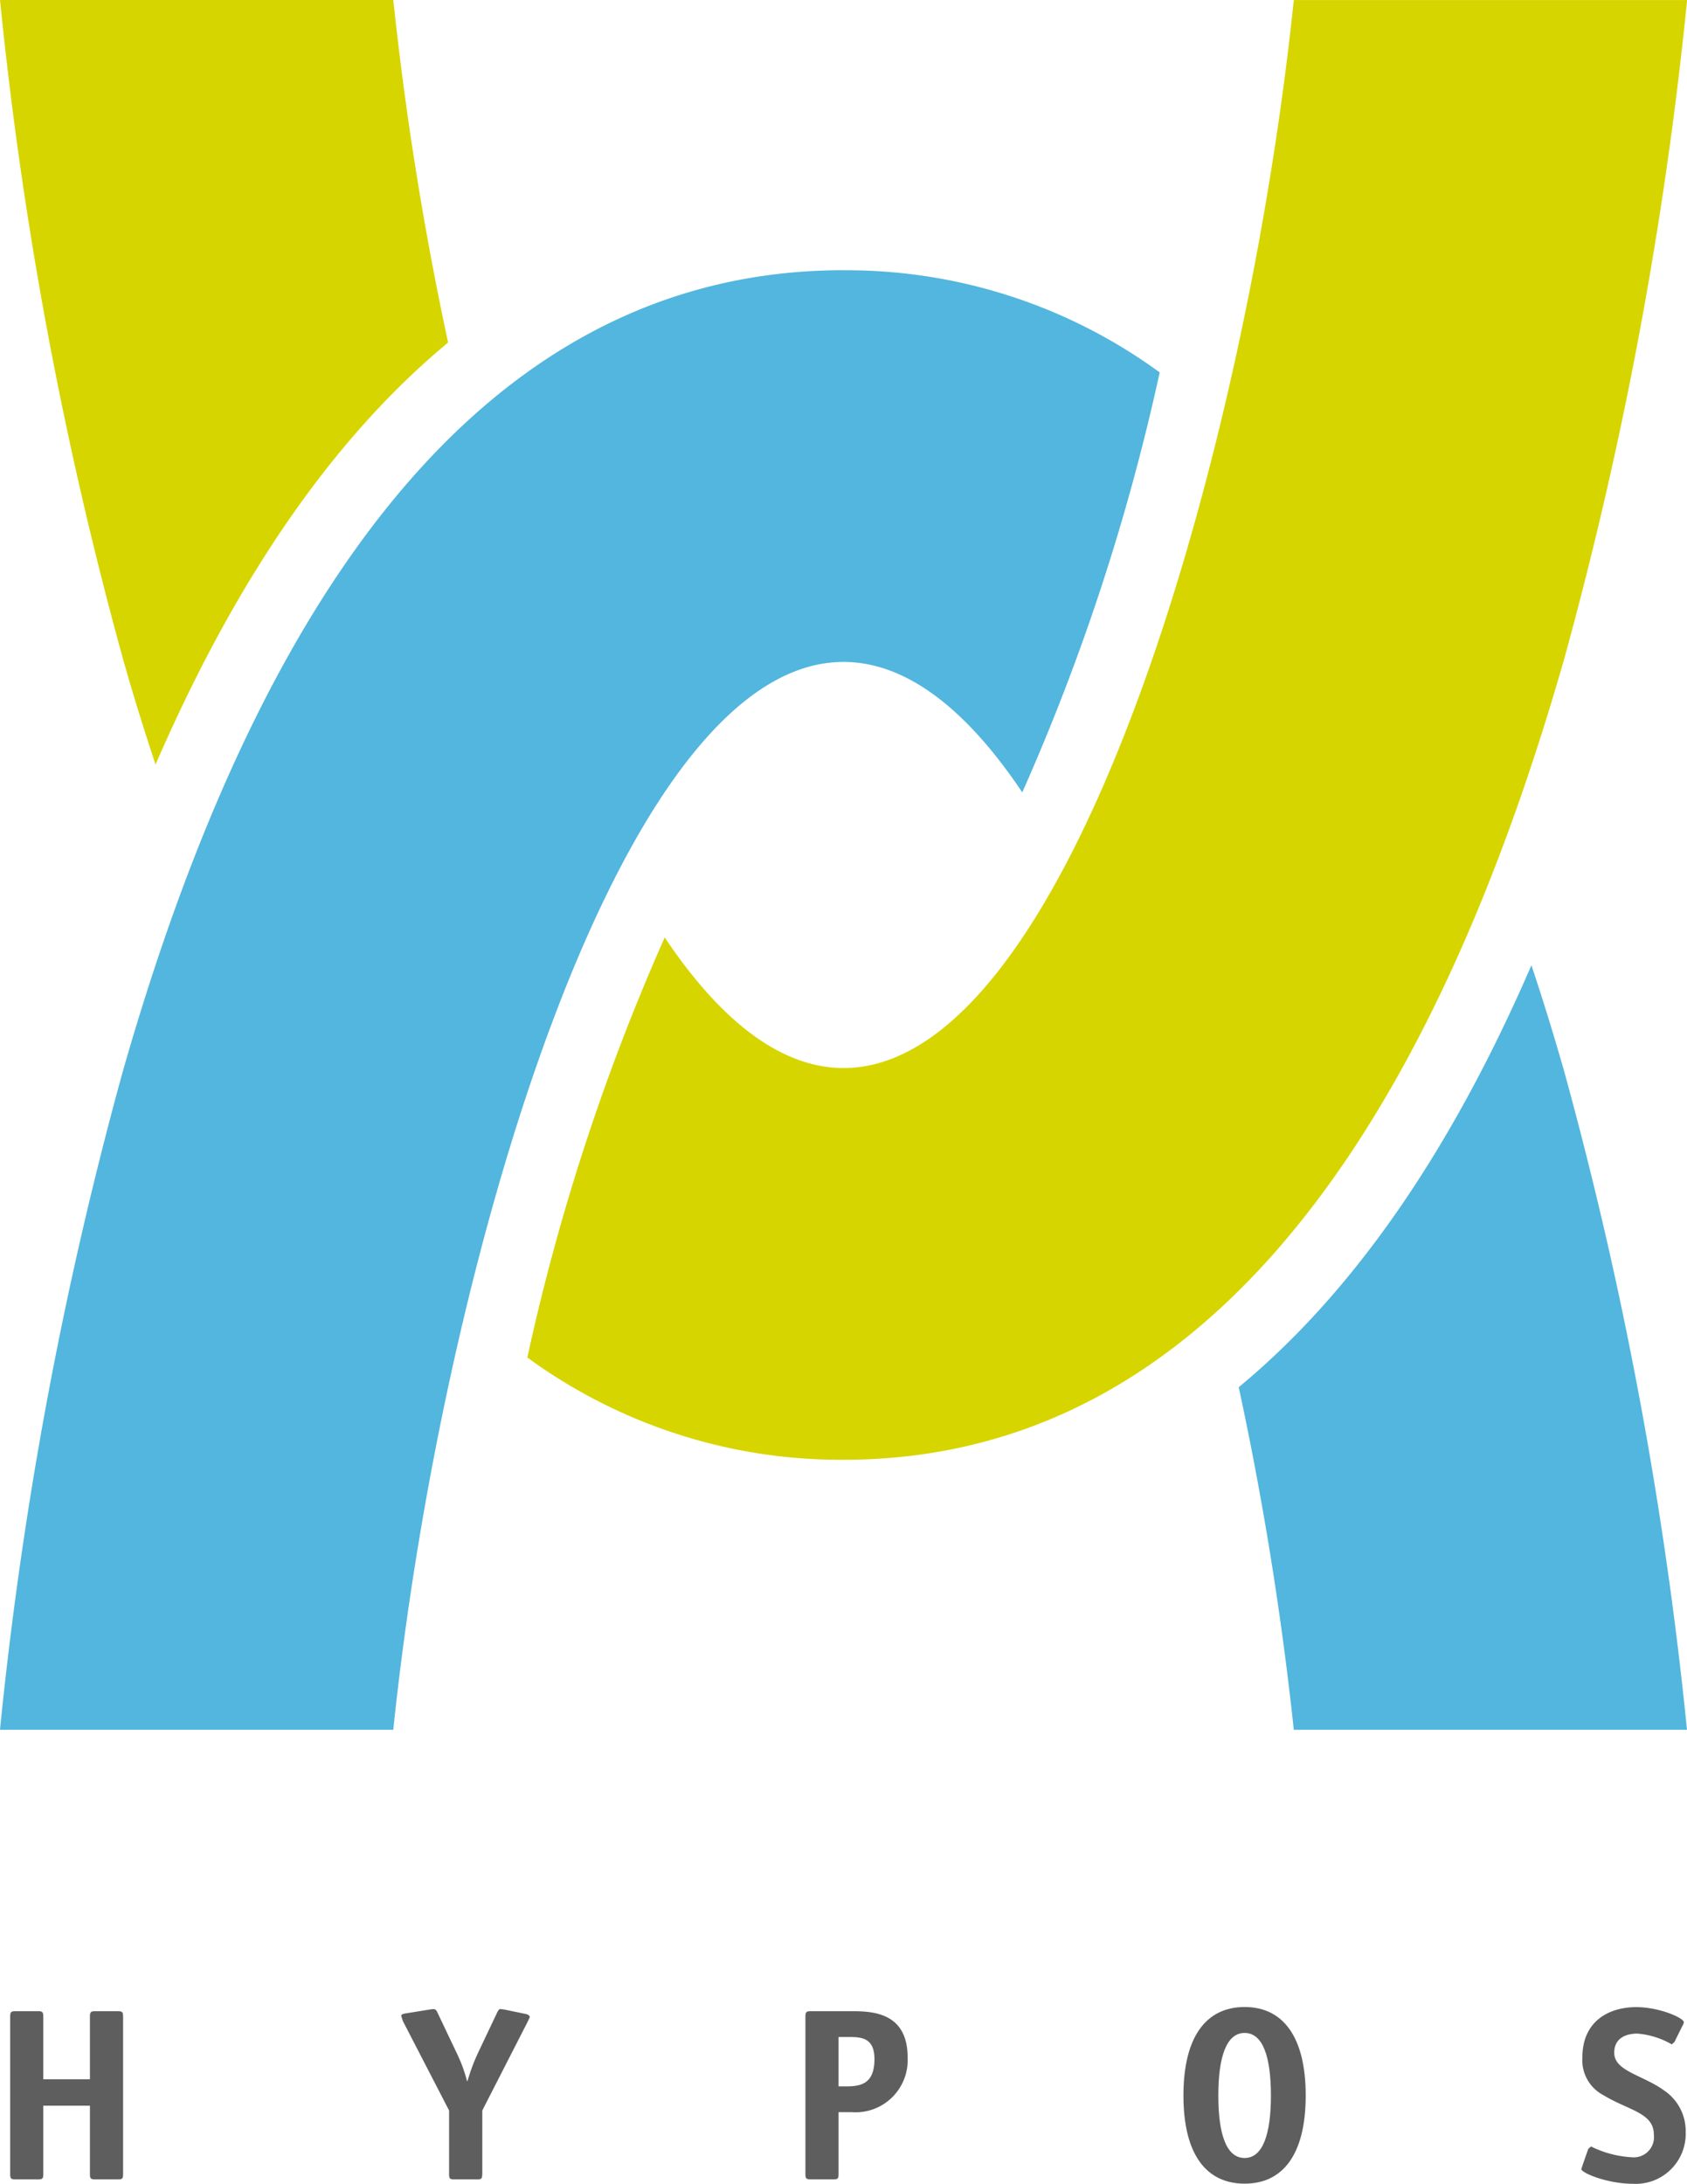
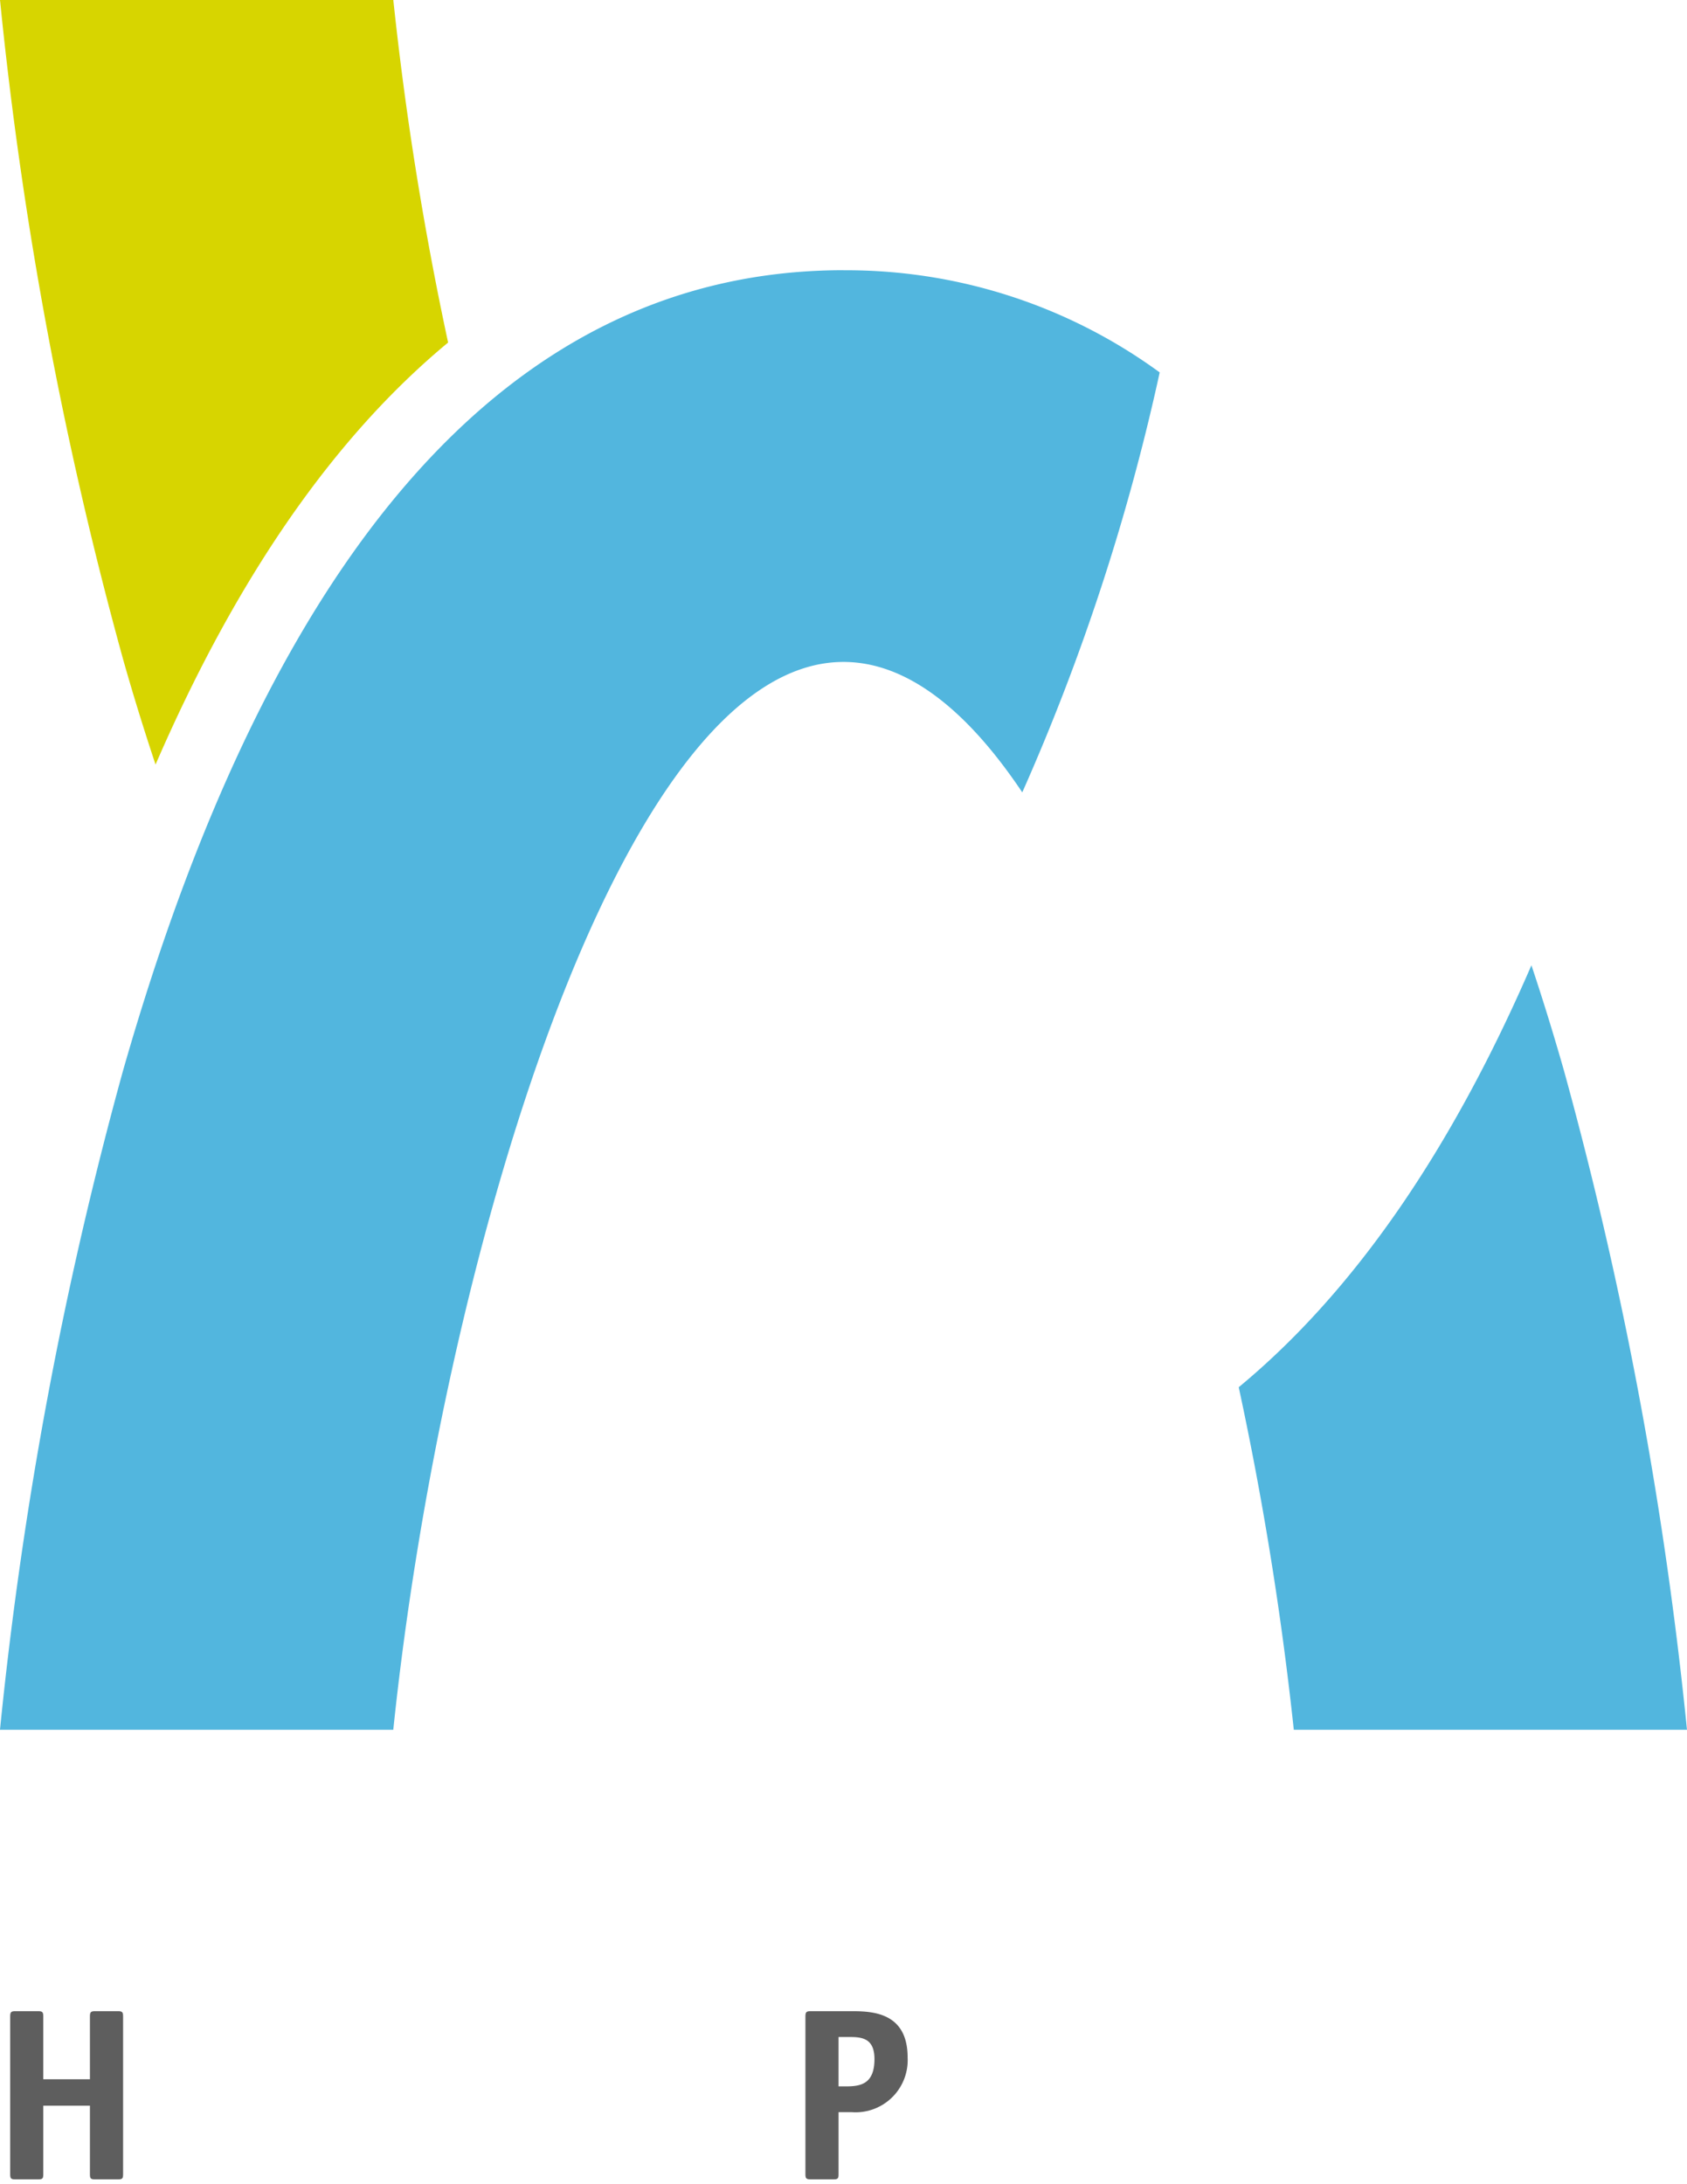
<svg xmlns="http://www.w3.org/2000/svg" width="100.8" height="130.416" viewBox="0 0 100.8 130.416">
  <g transform="translate(-465.191 -30.976)">
    <path d="M491.965,51.431a195.017,195.017,0,0,1-3.273-20.455h-23.5a236.517,236.517,0,0,0,7.35,39.362c.615,2.174,1.267,4.269,1.943,6.3q7.252-16.734,17.483-25.207" transform="translate(0 0)" fill="#d7d500" />
-     <path d="M535.318,30.976c-2.858,27.427-13.425,63.786-26.9,63.786-3.835,0-7.444-2.952-10.689-7.8a130.2,130.2,0,0,0-8.208,25.088,31.708,31.708,0,0,0,18.9,6.108c19.5,0,33.975-16.1,43.05-47.816a237.211,237.211,0,0,0,7.349-39.364H535.318" transform="translate(7.179 0)" fill="#d7d500" />
    <path d="M515.591,43.437c-19.5,0-33.98,16.087-43.051,47.812a236.624,236.624,0,0,0-7.35,39.357h23.5c2.852-27.42,13.421-63.774,26.9-63.774,3.839,0,7.438,2.946,10.683,7.79a130.287,130.287,0,0,0,8.211-25.081,31.708,31.708,0,0,0-18.894-6.1" transform="translate(0 3.677)" fill="#52b6de" />
    <path d="M539.829,75.489q-7.244,16.73-17.489,25.2a195.633,195.633,0,0,1,3.291,20.459h23.493a237.226,237.226,0,0,0-7.349-39.362q-.932-3.266-1.947-6.3" transform="translate(16.866 13.136)" fill="#52b6de" />
    <path d="M472.407,133.464c0,.263-.058.3-.31.3h-1.36c-.253,0-.312-.039-.312-.3v-4.1h-2.787v4.1c0,.263-.058.3-.306.3h-1.359c-.254,0-.312-.039-.312-.3v-9.431c0-.267.058-.312.312-.312h1.359c.247,0,.306.045.306.312v3.752h2.787v-3.752c0-.267.06-.312.312-.312h1.36c.251,0,.31.045.31.312v9.431" transform="translate(0.139 27.37)" fill="#5e5e5e" />
-     <path d="M488.541,133.493c0,.263-.056.3-.308.3h-1.36c-.245,0-.311-.039-.311-.3v-3.815l-2.759-5.336-.1-.311c0-.1.12-.127.312-.158l1.473-.237.14-.012c.078,0,.161.031.231.188l1.189,2.5a8.768,8.768,0,0,1,.585,1.607h.031a11.1,11.1,0,0,1,.648-1.723l1.084-2.287c.135-.289.179-.289.254-.289l.215.031,1.249.258c.133.022.268.087.268.2l-.106.233-2.729,5.336v3.815" transform="translate(5.462 27.342)" fill="#5e5e5e" />
    <path d="M504.329,133.463c0,.263-.057.3-.308.3h-1.356c-.247,0-.315-.04-.315-.3v-9.431c0-.265.067-.311.315-.311h2.377c1.189,0,3.414,0,3.414,2.757a3.114,3.114,0,0,1-3.347,3.273h-.78v3.712m.456-5.252c.868,0,1.69-.146,1.69-1.629,0-1.276-.781-1.32-1.537-1.32h-.609v2.949Z" transform="translate(10.966 27.37)" fill="#5e5e5e" />
-     <path d="M523.445,134.078c-2.273,0-3.655-1.721-3.655-5.262,0-3.567,1.395-5.288,3.655-5.288s3.65,1.73,3.65,5.288c0,3.541-1.381,5.262-3.65,5.262m1.572-5.262c0-2.308-.478-3.74-1.572-3.74s-1.571,1.445-1.571,3.74.474,3.729,1.571,3.729,1.572-1.447,1.572-3.729" transform="translate(16.113 27.313)" fill="#5e5e5e" />
-     <path d="M543.71,125.615l-.159.144a4.9,4.9,0,0,0-2.058-.645c-.676,0-1.381.269-1.381,1.144,0,1.111,1.717,1.325,3.009,2.273a2.917,2.917,0,0,1,1.26,2.453,2.988,2.988,0,0,1-3.167,3.1c-1.5,0-3.067-.646-3.067-.881l.076-.237.338-.966.163-.144a6.29,6.29,0,0,0,2.427.644,1.208,1.208,0,0,0,1.328-1.353c0-1.305-1.495-1.436-2.992-2.343a2.357,2.357,0,0,1-1.277-2.278c0-2.108,1.526-2.992,3.22-2.992,1.4,0,2.841.653,2.841.9a.506.506,0,0,1-.082.214l-.48.971" transform="translate(21.531 27.314)" fill="#5e5e5e" />
  </g>
</svg>